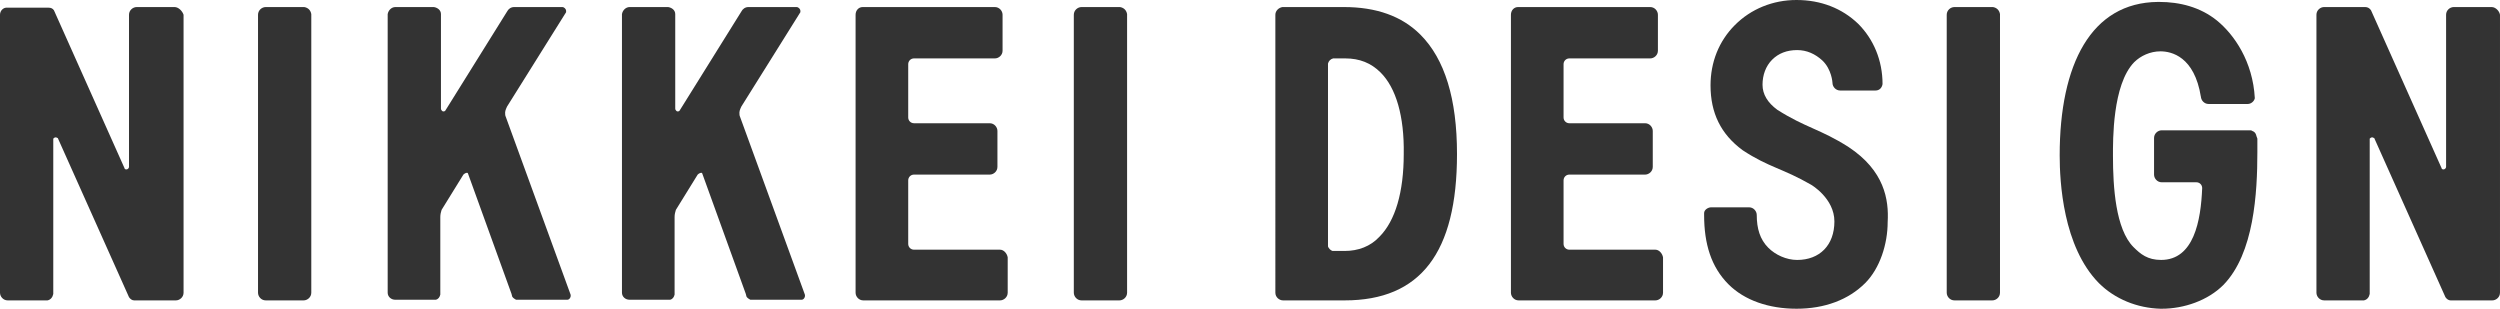
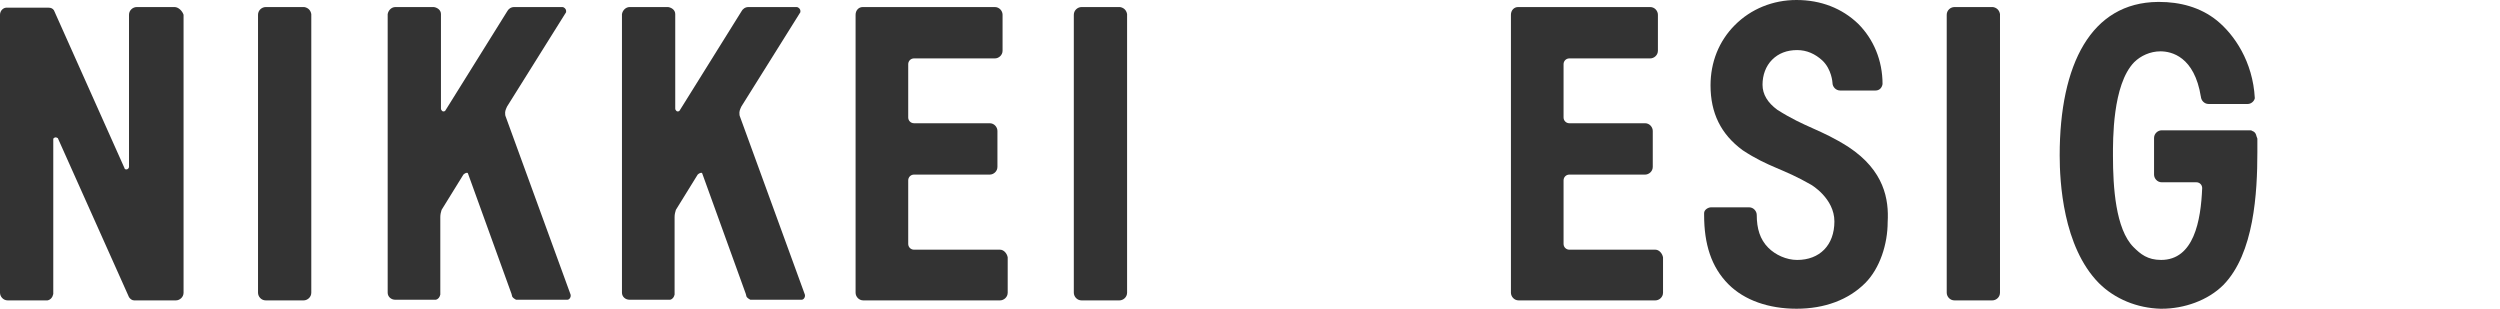
<svg xmlns="http://www.w3.org/2000/svg" xmlns:xlink="http://www.w3.org/1999/xlink" version="1.1" id="レイヤー_1" x="0px" y="0px" width="226px" height="27.909px" viewBox="0 0 226 27.909" enable-background="new 0 0 226 27.909" xml:space="preserve">
  <g>
    <defs>
      <rect id="SVGID_1_" width="226" height="27.909" />
    </defs>
    <clipPath id="SVGID_2_">
      <use xlink:href="#SVGID_1_" overflow="visible" />
    </clipPath>
    <path clip-path="url(#SVGID_2_)" fill="#333333" d="M46.36,26.633c0,0.058,0.058,0.174,0.058,0.231L46.36,26.633z" />
    <path clip-path="url(#SVGID_2_)" fill="#333333" d="M27.503,0.638h-3.481c-0.349,0-0.697,0.29-0.697,0.696v25.124   c0,0.349,0.29,0.697,0.697,0.697h3.423c0.348,0,0.696-0.291,0.696-0.697V1.276C28.083,0.928,27.851,0.696,27.503,0.638" />
    <path clip-path="url(#SVGID_2_)" fill="#333333" d="M101.25,0.638H97.77c-0.349,0-0.697,0.29-0.697,0.696v25.124   c0,0.349,0.29,0.697,0.697,0.697h3.423c0.348,0,0.696-0.291,0.696-0.697V1.276C101.83,0.928,101.598,0.696,101.25,0.638" />
    <path clip-path="url(#SVGID_2_)" fill="#333333" d="M180.162,0.638h-3.481c-0.349,0-0.697,0.29-0.697,0.696v25.124   c0,0.349,0.29,0.697,0.697,0.697h3.423c0.349,0,0.696-0.291,0.696-0.697V1.276C180.741,0.928,180.51,0.696,180.162,0.638" />
    <path clip-path="url(#SVGID_2_)" fill="#333333" d="M167.106,13.288c-2.553-1.625-3.888-1.741-6.44-3.365   c-0.87-0.639-1.334-1.393-1.334-2.263c0-0.871,0.29-1.683,0.869-2.263c0.58-0.58,1.335-0.87,2.264-0.87   c0.871,0,1.625,0.348,2.263,0.928c0.87,0.812,0.928,2.031,0.928,2.031c0,0.348,0.291,0.696,0.697,0.696h3.191   c0.348,0,0.58-0.232,0.638-0.58c0-2.147-0.813-4.062-2.205-5.454C166.526,0.754,164.611,0,162.406,0   c-2.146,0-4.12,0.812-5.569,2.263c-1.451,1.45-2.205,3.365-2.205,5.454c0,2.495,0.928,4.41,2.9,5.86   c2.379,1.567,3.599,1.625,6.209,3.133c0,0,2.089,1.22,2.089,3.309c0,2.146-1.335,3.48-3.365,3.48c-0.986,0-1.974-0.464-2.611-1.102   c-0.754-0.755-1.044-1.741-1.044-2.96c0-0.348-0.29-0.696-0.697-0.696h-3.423c-0.29,0-0.638,0.232-0.638,0.522v0.174   c0,2.611,0.638,4.7,2.205,6.267c1.45,1.451,3.654,2.205,6.149,2.205c2.554,0,4.7-0.812,6.209-2.32   c1.334-1.336,2.03-3.54,2.03-5.513C170.762,18.045,170.355,15.435,167.106,13.288" />
-     <path clip-path="url(#SVGID_2_)" fill="#333333" d="M131.713,13.926c0,8.936-3.309,13.229-10.154,13.229h-5.571   c-0.348,0-0.695-0.29-0.695-0.695V1.334c0-0.348,0.29-0.638,0.638-0.696h5.571c2.9,0,5.222,0.812,6.903,2.495   C130.609,5.339,131.713,8.936,131.713,13.926 M124.808,6.557c-0.87-0.87-1.915-1.277-3.19-1.277h-0.871h-0.232   c-0.232,0.059-0.406,0.233-0.464,0.465v0.232v16.072v0.231c0.058,0.175,0.231,0.349,0.406,0.406h0.174h0.929   c1.218,0,2.321-0.406,3.133-1.275c1.451-1.451,2.205-4.063,2.205-7.485C126.955,10.502,126.201,7.95,124.808,6.557" />
    <path clip-path="url(#SVGID_2_)" fill="#333333" d="M90.4,22.571h-7.775c-0.29,0-0.522-0.232-0.522-0.522v-5.744   c0-0.291,0.232-0.522,0.522-0.522h6.847c0.348,0,0.696-0.29,0.696-0.696v-3.249c0-0.348-0.29-0.697-0.696-0.697h-6.847   c-0.29,0-0.522-0.232-0.522-0.522V5.802c0-0.29,0.232-0.522,0.522-0.522h7.311c0.348,0,0.696-0.29,0.696-0.696V1.335   c0-0.349-0.29-0.697-0.696-0.697H77.983c-0.348,0-0.638,0.29-0.638,0.697v25.124c0,0.348,0.29,0.696,0.696,0.696H90.4   c0.348,0,0.696-0.29,0.696-0.696v-3.192C91.038,22.919,90.748,22.571,90.4,22.571" />
    <path clip-path="url(#SVGID_2_)" fill="#333333" d="M149.642,22.571h-7.775c-0.29,0-0.521-0.232-0.521-0.522v-5.744   c0-0.291,0.231-0.522,0.521-0.522h6.848c0.348,0,0.695-0.29,0.695-0.696v-3.249c0-0.348-0.29-0.697-0.695-0.697h-6.848   c-0.29,0-0.521-0.232-0.521-0.522V5.802c0-0.29,0.231-0.522,0.521-0.522h7.312c0.348,0,0.696-0.29,0.696-0.696V1.335   c0-0.349-0.29-0.697-0.696-0.697h-11.953c-0.348,0-0.638,0.29-0.638,0.697v25.124c0,0.348,0.29,0.696,0.695,0.696h12.359   c0.348,0,0.696-0.29,0.696-0.696v-3.192C150.279,22.919,149.989,22.571,149.642,22.571" />
    <path clip-path="url(#SVGID_2_)" fill="#333333" d="M203.951,12.185c-0.058-0.174-0.174-0.29-0.348-0.348   c-0.059-0.058-0.174-0.058-0.232-0.058h-7.949c-0.349,0-0.696,0.29-0.696,0.696v3.307c0,0.349,0.29,0.696,0.696,0.696h3.134   c0.289,0,0.521,0.232,0.521,0.522c-0.116,2.959-0.754,6.498-3.713,6.498c-1.219,0-1.857-0.522-2.495-1.16   c-1.625-1.625-1.857-5.454-1.857-8.239c0-1.393-0.058-6.441,1.915-8.472c0.58-0.58,1.45-0.986,2.38-0.986   c0.985,0,3.074,0.464,3.654,4.12V8.704c0,0.348,0.29,0.696,0.696,0.696h3.54c0.29,0,0.58-0.232,0.638-0.522   c-0.174-3.308-1.856-5.745-3.423-7.021c-1.509-1.219-3.366-1.683-5.222-1.683h-0.06h-0.058c-6.034,0.058-8.877,5.628-8.877,13.868   c0,2.379,0.29,8.239,3.539,11.546c1.451,1.451,3.481,2.263,5.571,2.321h0.058h0.058c2.03,0,4.178-0.754,5.57-2.147   c2.785-2.843,3.075-8.354,3.075-12.01v-1.219C204.009,12.359,203.951,12.243,203.951,12.185" />
    <path clip-path="url(#SVGID_2_)" fill="#333333" d="M15.782,0.638h-3.423c-0.348,0-0.697,0.29-0.697,0.696v13.751   c0,0.116-0.116,0.232-0.232,0.232c-0.116,0-0.174-0.058-0.174-0.116L4.875,0.928c-0.116-0.174-0.29-0.232-0.465-0.232H0.696   C0.291,0.638,0,0.986,0,1.334v25.124c0,0.349,0.29,0.697,0.696,0.697h3.597c0.291-0.058,0.465-0.291,0.523-0.581V12.533   c0.058-0.058,0.116-0.116,0.232-0.116c0.058,0,0.116,0.058,0.174,0.058l6.44,14.389c0.116,0.175,0.29,0.291,0.465,0.291h3.771   c0.348,0,0.696-0.291,0.696-0.697V1.334C16.479,0.986,16.13,0.638,15.782,0.638" />
-     <path clip-path="url(#SVGID_2_)" fill="#333333" d="M225.246,0.638h-3.424c-0.349,0-0.696,0.29-0.696,0.696v13.751   c0,0.116-0.116,0.232-0.232,0.232s-0.174-0.058-0.174-0.116l-6.382-14.274c-0.116-0.174-0.29-0.29-0.523-0.29h-3.713   c-0.348,0-0.696,0.29-0.696,0.696v25.124c0,0.349,0.29,0.697,0.696,0.697h3.597c0.291-0.058,0.466-0.291,0.523-0.581V12.533   c0.058-0.058,0.116-0.116,0.232-0.116c0.058,0,0.115,0.058,0.174,0.058l6.439,14.389c0.116,0.175,0.29,0.291,0.464,0.291h3.772   c0.348,0,0.696-0.291,0.696-0.697V1.334C225.941,0.986,225.594,0.638,225.246,0.638" />
    <path clip-path="url(#SVGID_2_)" fill="#333333" d="M45.722,10.56L45.722,10.56c-0.058-0.116-0.058-0.232-0.058-0.406   s0.174-0.522,0.174-0.522l5.338-8.53V0.986c0-0.174-0.174-0.348-0.348-0.348h-4.352c-0.29,0-0.522,0.174-0.638,0.406l-5.57,8.936   c-0.058,0.116-0.232,0.116-0.29,0.058c-0.058-0.058-0.116-0.116-0.116-0.232v-8.53c0-0.348-0.29-0.58-0.639-0.638h-3.481   c-0.348,0-0.638,0.29-0.696,0.638v25.182c0,0.349,0.29,0.64,0.696,0.64h3.655c0.233-0.059,0.349-0.233,0.407-0.466V19.67v-0.058   c0-0.232,0.058-0.465,0.116-0.639l1.972-3.191c0.117-0.116,0.349-0.232,0.407-0.116l3.945,10.908l0.058,0.232   c0.058,0.116,0.232,0.232,0.348,0.291h4.642c0.174,0,0.348-0.233,0.29-0.466L45.722,10.56z" />
    <path clip-path="url(#SVGID_2_)" fill="#333333" d="M46.36,26.633" />
    <path clip-path="url(#SVGID_2_)" fill="#333333" d="M35.046,1.334" />
    <path clip-path="url(#SVGID_2_)" fill="#333333" d="M66.901,10.56L66.901,10.56c-0.058-0.116-0.058-0.232-0.058-0.406   s0.174-0.522,0.174-0.522l5.338-8.53V0.986c0-0.174-0.174-0.348-0.348-0.348h-4.352c-0.29,0-0.522,0.174-0.638,0.406l-5.57,8.936   c-0.058,0.116-0.232,0.116-0.29,0.058c-0.058-0.058-0.116-0.116-0.116-0.232v-8.53c0-0.348-0.29-0.58-0.639-0.638h-3.481   c-0.348,0-0.638,0.29-0.696,0.638v25.182c0,0.349,0.29,0.64,0.696,0.64h3.655c0.233-0.059,0.349-0.233,0.407-0.466V19.67v-0.058   c0-0.232,0.058-0.465,0.116-0.639l1.972-3.191c0.117-0.116,0.349-0.232,0.407-0.116l3.945,10.908l0.058,0.232   c0.058,0.116,0.232,0.232,0.348,0.291h4.642c0.174,0,0.348-0.233,0.29-0.466L66.901,10.56z" />
    <path clip-path="url(#SVGID_2_)" fill="#333333" d="M56.167,1.334L56.167,1.334C56.167,1.334,56.225,1.334,56.167,1.334" />
    <path clip-path="url(#SVGID_2_)" fill="#333333" d="M35.046,26.459L35.046,26.459C35.046,26.517,35.046,26.459,35.046,26.459" />
  </g>
</svg>